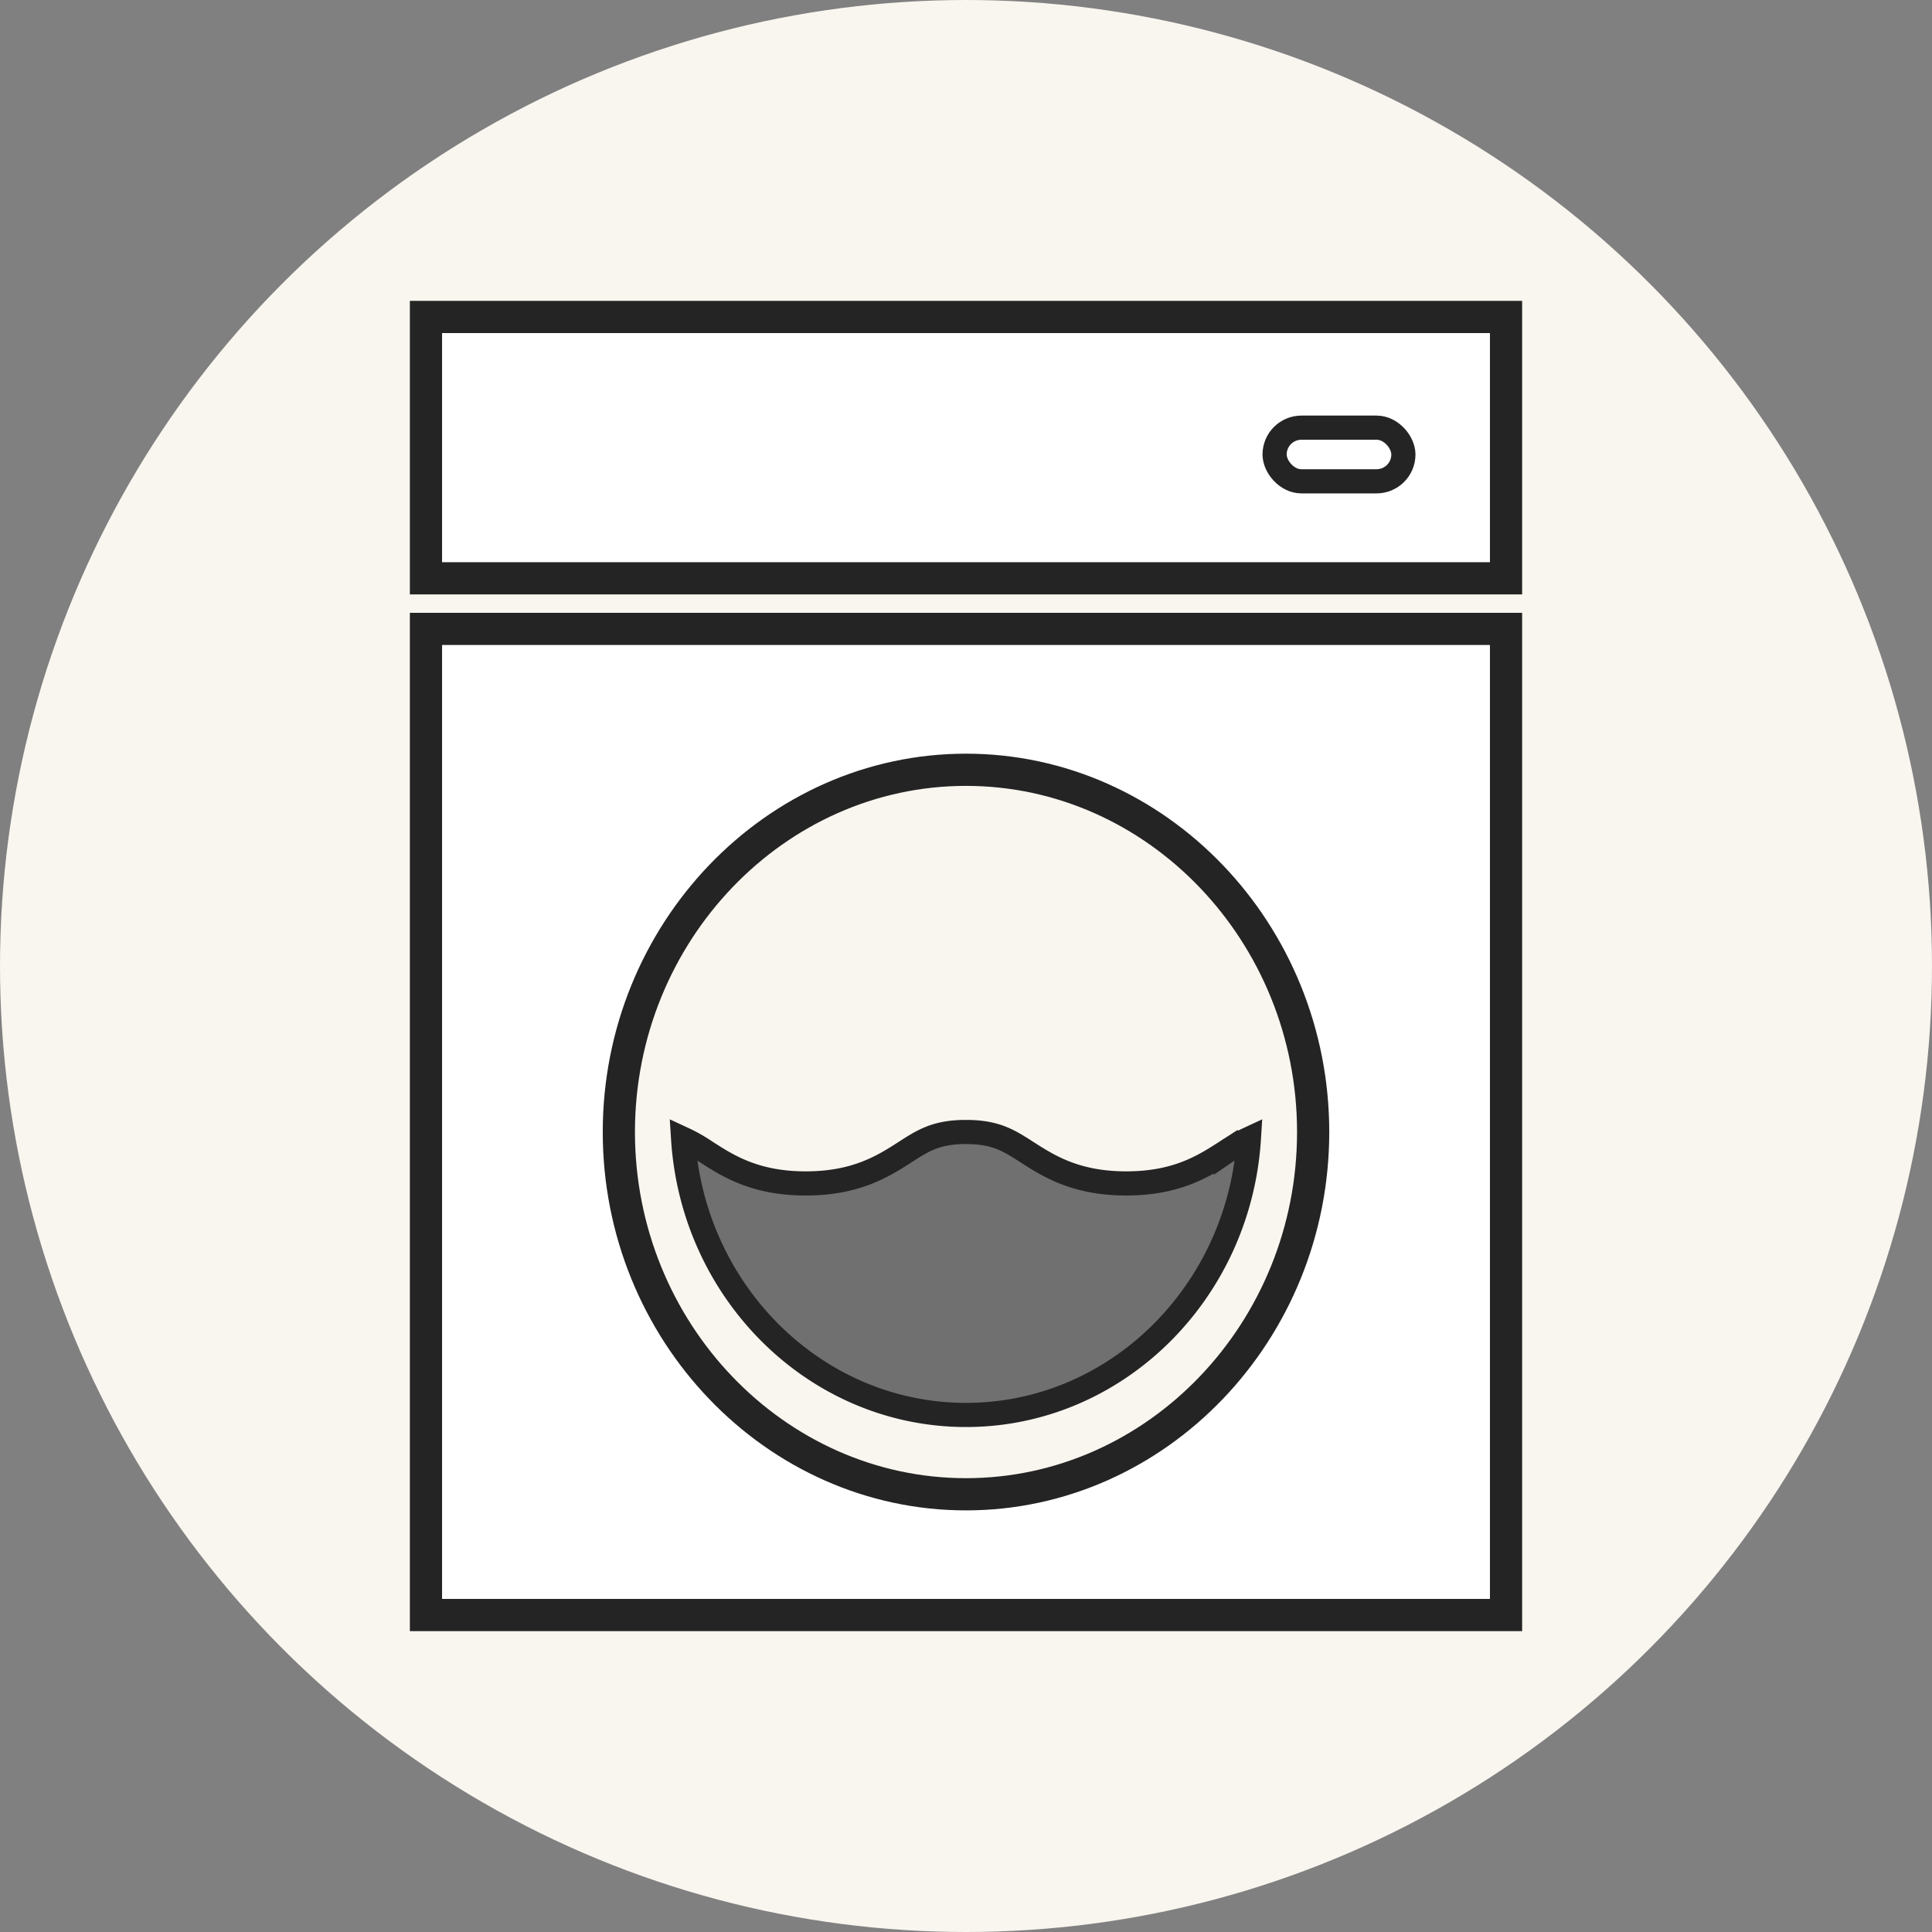
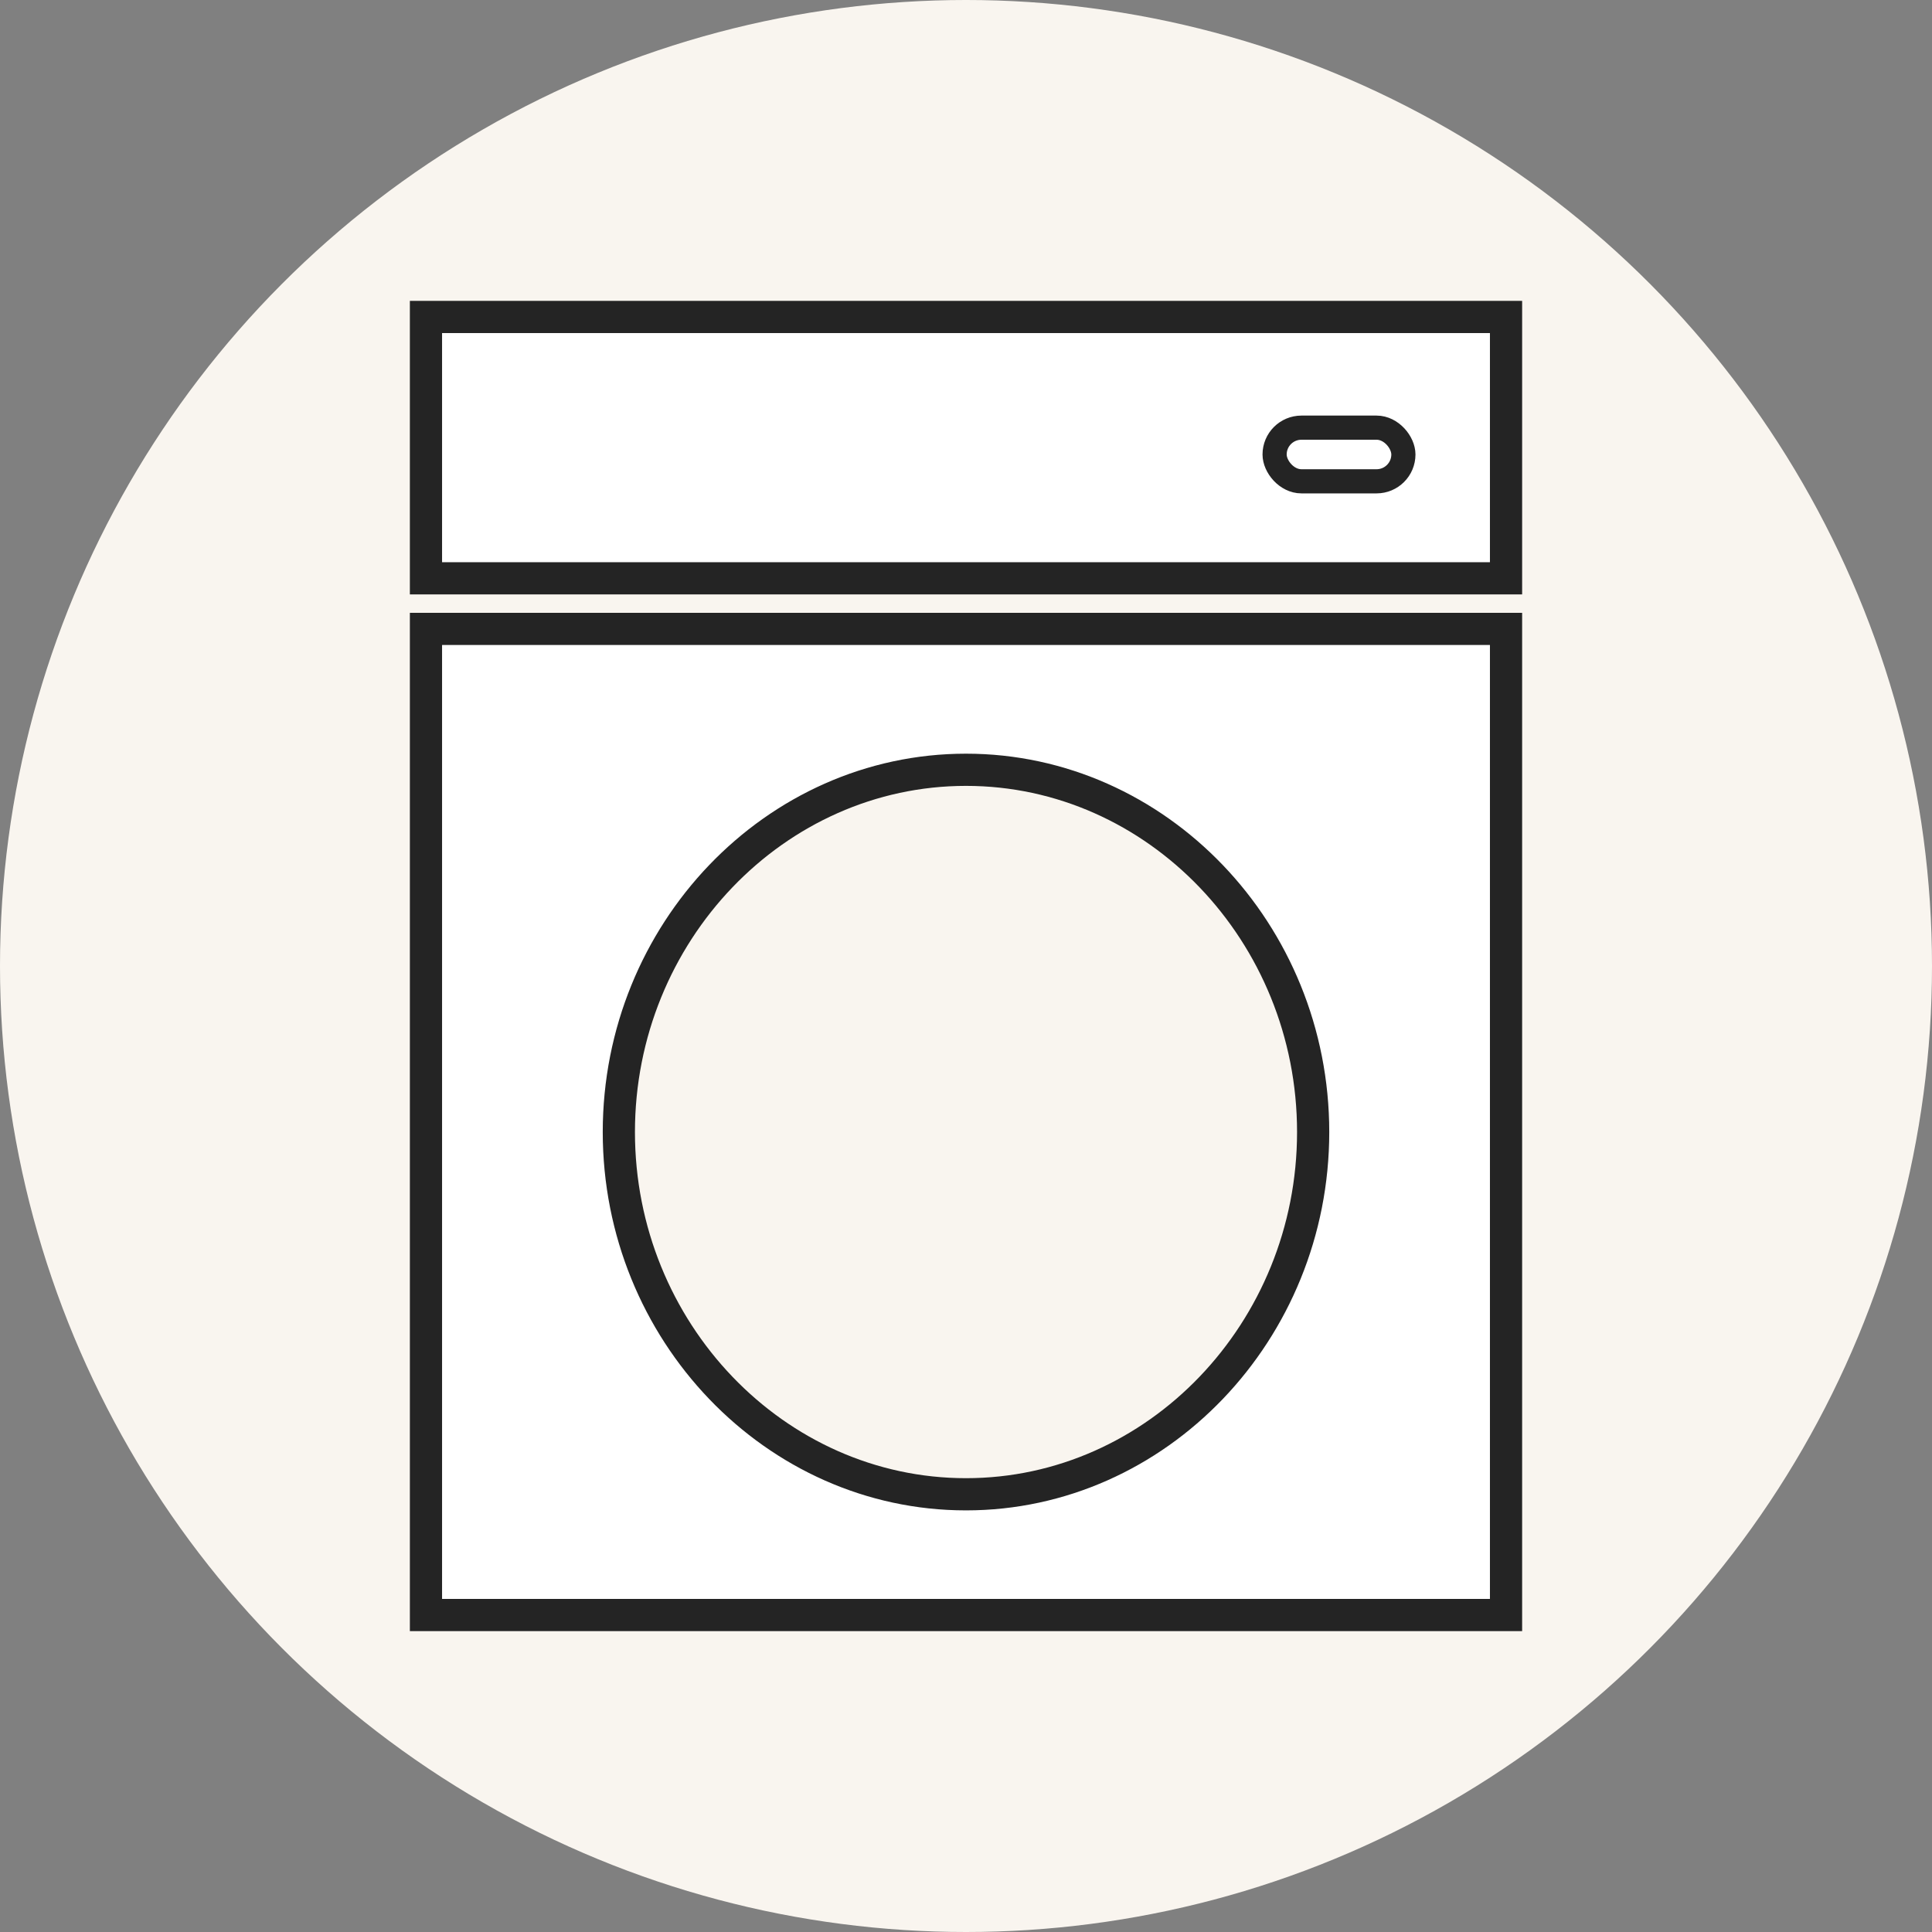
<svg xmlns="http://www.w3.org/2000/svg" width="48" height="48" fill="none">
  <rect width="100%" height="100%" fill="#808080" stroke="none" />
  <circle cx="24" cy="24" r="24" fill="#F9F5EF" />
  <path d="M37.417 15.625H10.583v24.5h26.834v-24.5ZM24 37.125c-4.744 0-8.625-4.05-8.625-9s3.881-9 8.625-9 8.625 4.05 8.625 9-3.881 9-8.625 9Z" fill="#fff" stroke="#242424" stroke-width="0.8" />
-   <path d="M30.453 28.62c-.542.349-1.216.782-2.472.782-1.255 0-1.93-.433-2.472-.781-.45-.289-.774-.497-1.51-.497-.734 0-1.059.208-1.508.497-.542.348-1.217.781-2.472.781-1.256 0-1.93-.433-2.472-.781a3.988 3.988 0 0 0-.575-.327c.243 3.825 3.302 6.86 7.028 6.86 3.726 0 6.785-3.035 7.028-6.86a3.988 3.988 0 0 0-.575.327Z" fill="#707070" stroke="#242424" stroke-width="0.6" />
  <path fill="#fff" stroke="#242424" stroke-width="0.8" d="M10.583 7.875h26.834v6.493H10.583z" />
  <rect x="31.667" y="10.625" width="3.2" height="1.333" rx="0.667" stroke="#242424" stroke-width="0.6" />
</svg>